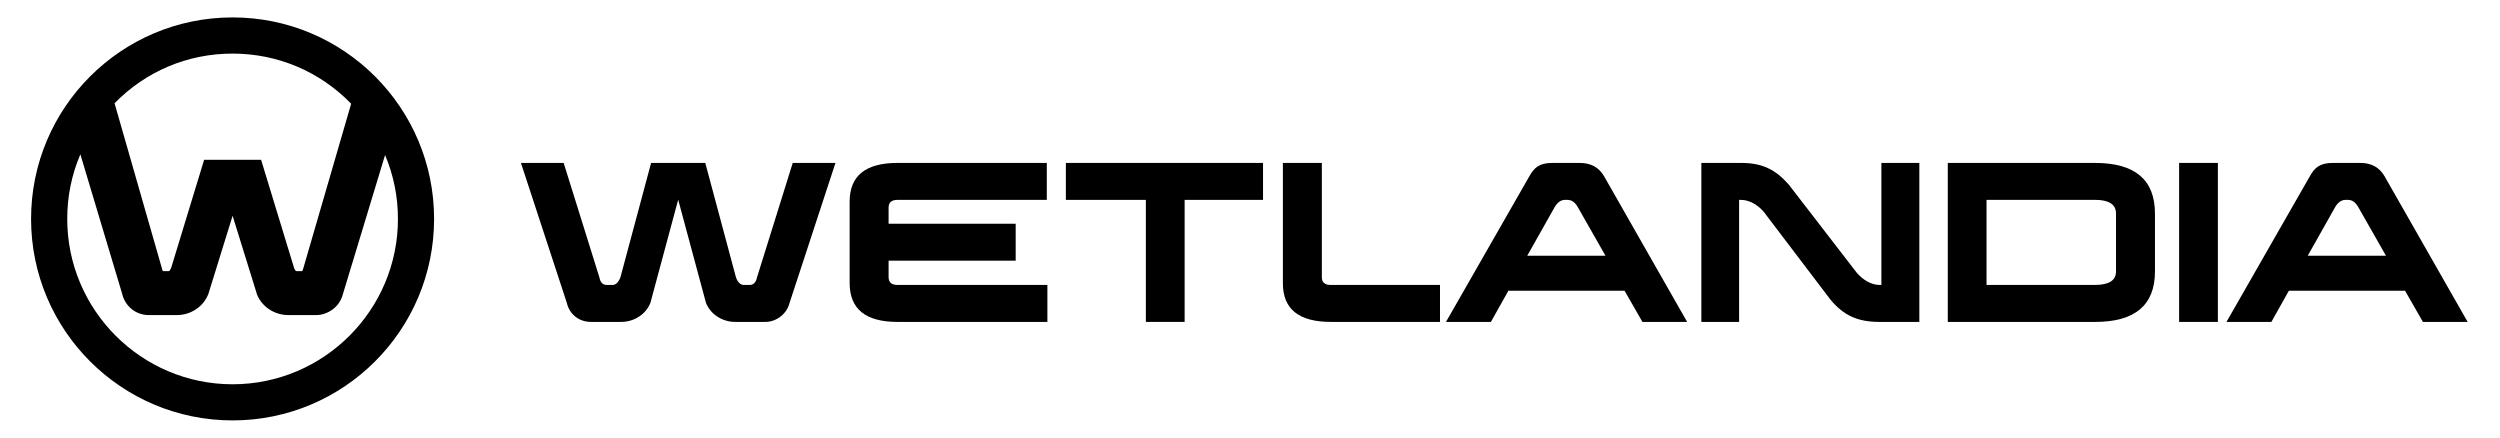
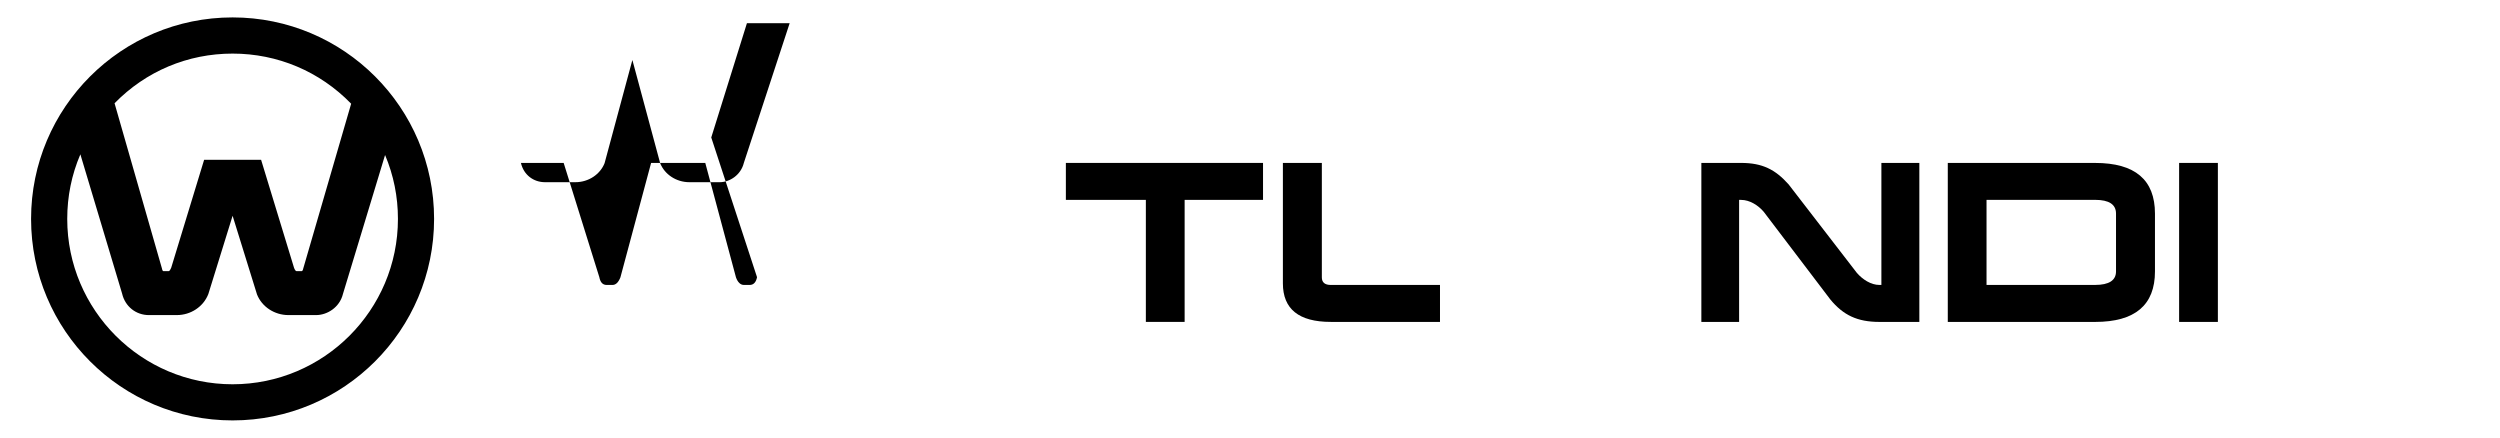
<svg xmlns="http://www.w3.org/2000/svg" id="Lager_1" version="1.1" viewBox="0 0 1224.52 214.45">
  <path d="M113.92,8.53C59.41,8.53,15.22,52.72,15.22,107.22s44.19,98.7,98.7,98.7,98.7-44.19,98.7-98.7S168.43,8.53,113.92,8.53ZM148.62,131.14l-.05.23c-.28,1.43-.69,1.43-.82,1.43h-2.57c-.29,0-.79-.59-1.15-1.6l-16.14-52.92h-27.91l-16.11,52.82c-.51,1.25-.99,1.71-1.19,1.71h-2.57c-.2,0-.55,0-.82-1.43l-23.18-80.81c15.36-15.7,35.84-24.32,57.83-24.32s42.67,8.71,58.06,24.55l-23.36,80.35ZM73,154.33h13.59c6.83,0,13.01-4.06,15.45-10.29l11.89-38.35,11.95,38.52c2.38,6.05,8.56,10.12,15.39,10.12h13.58c5.26,0,11.48-3.62,13.14-10.39l20.62-68.02c4.18,9.91,6.3,20.41,6.3,31.31,0,44.66-36.33,80.99-80.99,80.99s-80.99-36.33-80.99-80.99c0-11.03,2.16-21.65,6.43-31.64l20.44,68.19c1.45,6.31,6.75,10.56,13.19,10.56Z" />
-   <path d="M435.24,135.67v-7.98h62.25v-18.1h-62.25v-7.89c0-2.53,1.46-3.8,4.38-3.8h73.11v-18.1h-73.11c-15.68,0-23.46,6.33-23.46,18.98v39.82c0,12.75,7.79,19.08,23.46,19.08h73.4v-18.1h-73.4c-2.92,0-4.38-1.27-4.38-3.9Z" />
  <polygon points="522.07 97.9 561.25 97.9 561.25 157.67 580.24 157.67 580.24 97.9 618.64 97.9 618.64 79.8 522.07 79.8 522.07 97.9" />
-   <path d="M370.8,135.77c-.48,2.53-1.75,3.8-3.6,3.8h-2.82c-1.65,0-3.02-1.27-3.89-3.7l-15.04-56.07h-26.53l-15.04,56.07c-.98,2.43-2.24,3.7-3.89,3.7h-2.83c-1.95,0-3.11-1.27-3.6-3.8l-17.47-55.97h-20.93l22.44,68.43c1.36,5.94,6.23,9.44,11.78,9.44h14.89c6.52,0,12.17-3.89,14.31-9.34l13.58-50.43h.05l13.58,50.43c2.14,5.45,7.79,9.34,14.31,9.34h14.9c4.87,0,10.32-3.51,11.78-9.44l22.44-68.43h-20.93l-17.47,55.97Z" />
+   <path d="M370.8,135.77c-.48,2.53-1.75,3.8-3.6,3.8h-2.82c-1.65,0-3.02-1.27-3.89-3.7l-15.04-56.07h-26.53l-15.04,56.07c-.98,2.43-2.24,3.7-3.89,3.7h-2.83c-1.95,0-3.11-1.27-3.6-3.8l-17.47-55.97h-20.93c1.36,5.94,6.23,9.44,11.78,9.44h14.89c6.52,0,12.17-3.89,14.31-9.34l13.58-50.43h.05l13.58,50.43c2.14,5.45,7.79,9.34,14.31,9.34h14.9c4.87,0,10.32-3.51,11.78-9.44l22.44-68.43h-20.93l-17.47,55.97Z" />
  <path d="M1026.22,79.8h-72.18v77.88h72.18c19.56,0,29.3-8.27,29.3-24.73v-28.32c0-16.55-9.74-24.82-29.3-24.82ZM1036.44,132.94c0,4.38-3.41,6.62-10.22,6.62h-53.2v-41.67h53.2c6.81,0,10.22,2.24,10.22,6.72v28.32Z" />
  <path d="M647.45,135.87v-56.07h-19.08v58.99c0,12.56,7.79,18.88,23.46,18.88h53.49v-18.1h-53.49c-2.92,0-4.38-1.27-4.38-3.7Z" />
  <path d="M921.53,139.57h-.97c-4.18,0-8.27-2.73-11-5.84l-33.49-43.42c-6.52-7.3-12.85-10.51-23.26-10.51h-19.47v77.88h18.49v-59.77h.98c4.18,0,8.37,2.63,11.09,5.84l32.61,42.93c6.33,7.69,13.24,11,24.04,11h19.56v-77.88h-18.59v59.77Z" />
  <rect x="1067.35" y="79.8" width="18.98" height="77.88" />
-   <path d="M773.81,79.8h-13.38c-6.43,0-8.96,2.24-11.39,6.62l-40.79,71.26h22l8.57-15.28h56.9l8.76,15.28h21.9l-40.69-71.35c-2.53-4.38-6.52-6.52-11.87-6.52ZM748.06,125.25l13.34-23.65c1.36-2.43,3.12-3.7,5.16-3.7h1.22c1.85,0,3.6.98,5.06,3.6l13.53,23.75h-38.31Z" />
-   <path d="M1167.97,86.32c-2.53-4.38-6.52-6.52-11.87-6.52h-13.38c-6.43,0-8.96,2.24-11.39,6.62l-40.79,71.26h22l8.57-15.28h56.9l8.76,15.28h21.9l-40.69-71.35ZM1130.35,125.25l13.34-23.65c1.36-2.43,3.12-3.7,5.16-3.7h1.22c1.85,0,3.6.98,5.06,3.6l13.53,23.75h-38.31Z" />
</svg>